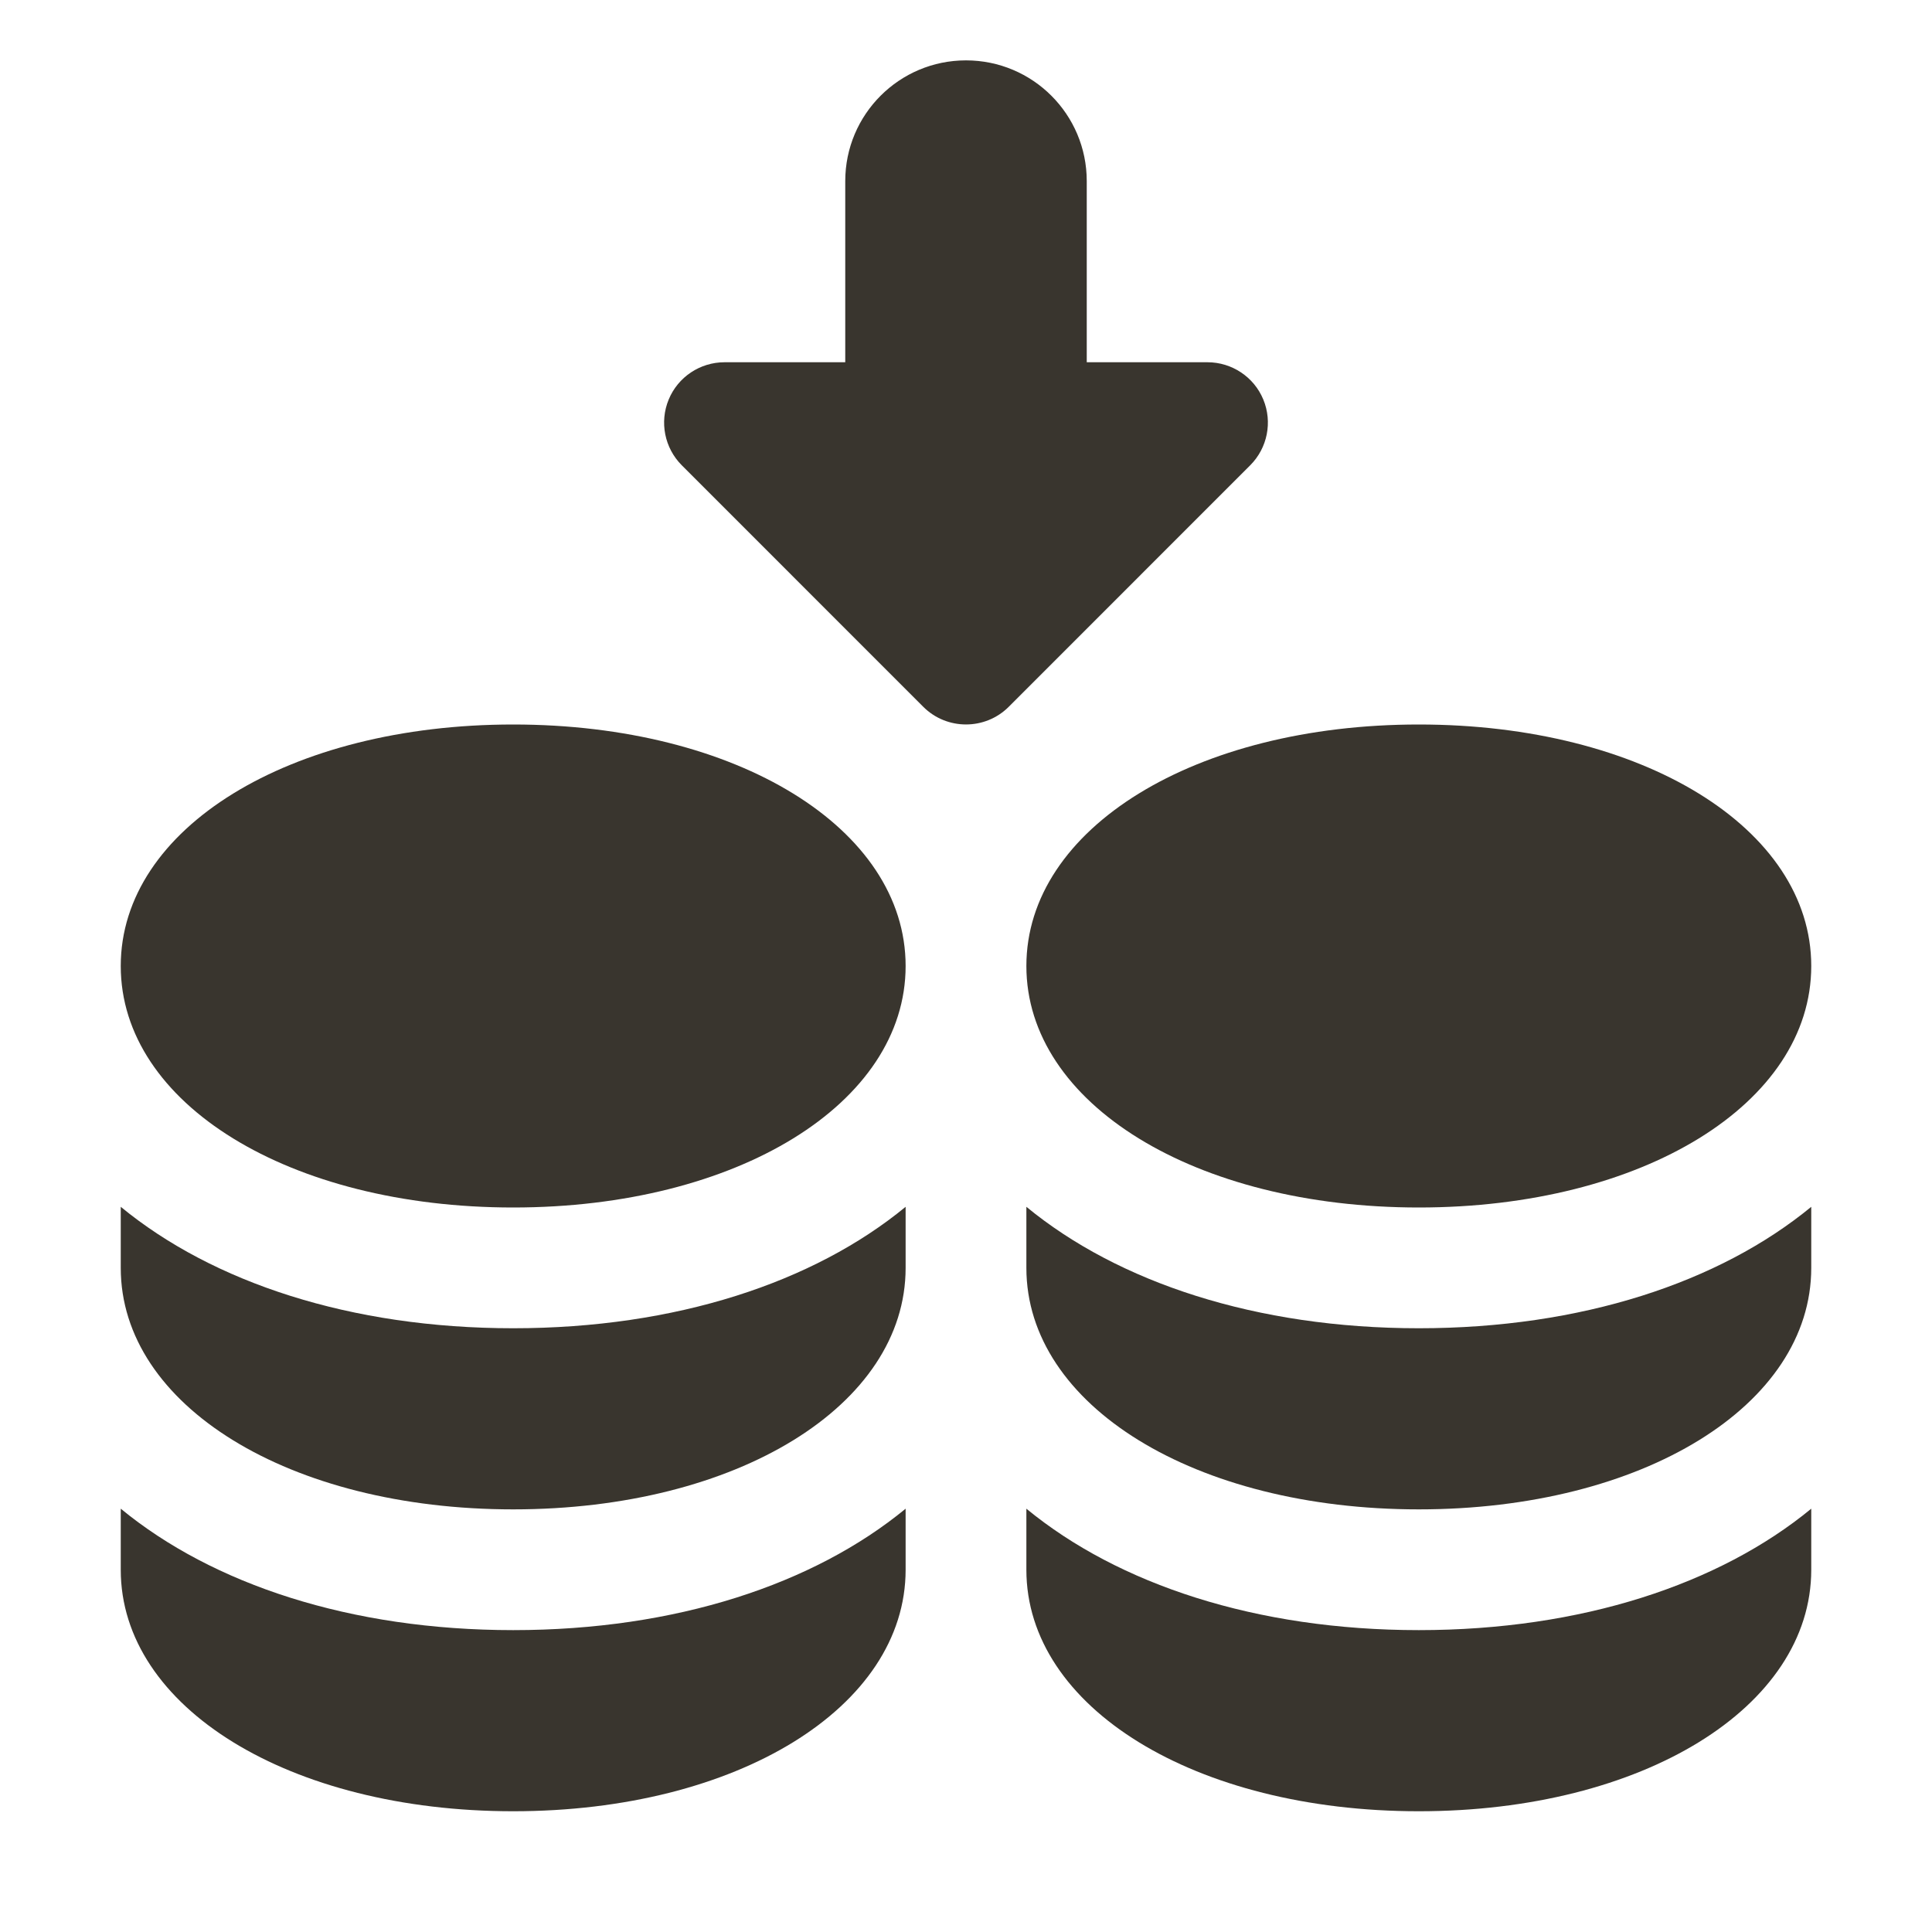
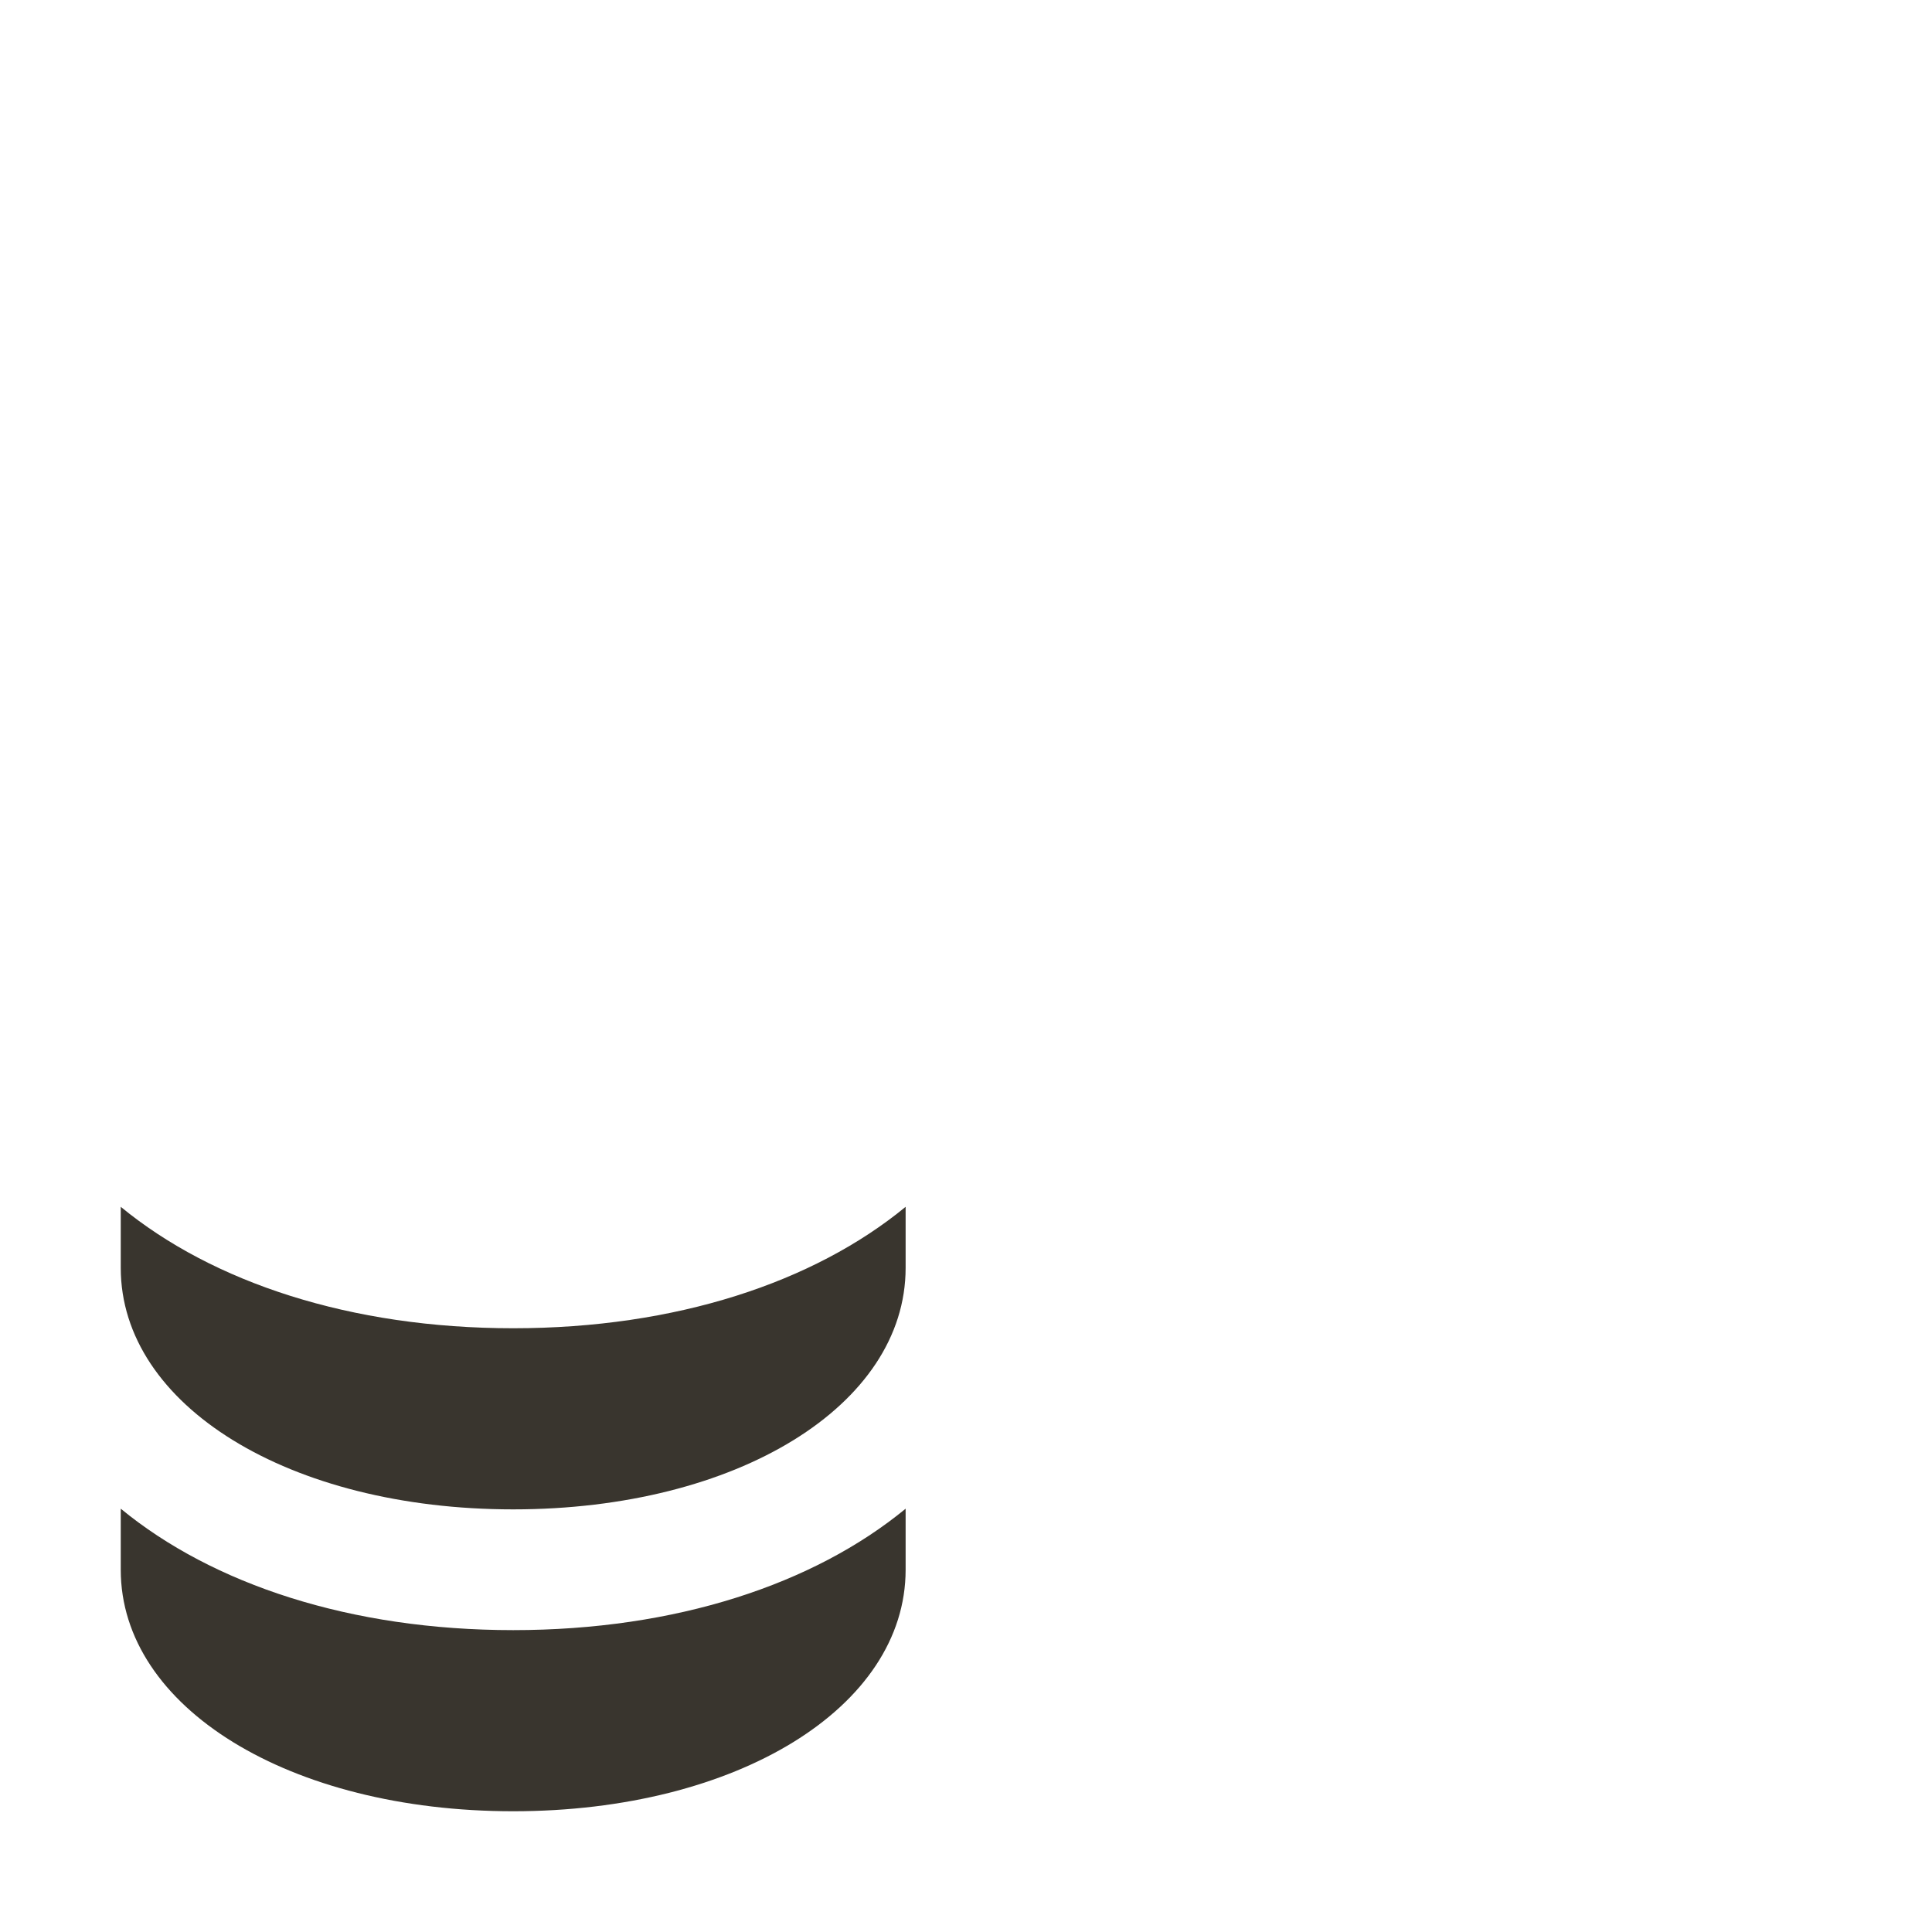
<svg xmlns="http://www.w3.org/2000/svg" width="48" height="48" viewBox="0 0 48 48" fill="none">
  <path d="M12.75 40.5C16.791 40.5 20.217 39.361 22.5 37.483V39C22.5 42.42 18.309 45 12.75 45C7.191 45 3 42.42 3 39C3 38.5 3 37.989 3 37.483C5.283 39.361 8.709 40.5 12.75 40.5Z" fill="#39352E" />
-   <path d="M22.5 24C22.5 27.42 18.309 30 12.75 30C7.191 30 3 27.42 3 24C3 20.58 7.191 18 12.75 18C18.309 18 22.5 20.58 22.5 24Z" fill="#39352E" />
  <path d="M12.75 33C16.791 33 20.217 31.861 22.5 29.983V31.5C22.5 34.92 18.309 37.5 12.75 37.5C7.191 37.5 3 34.92 3 31.5C3 31 3 30.489 3 29.983C5.283 31.861 8.709 33 12.75 33Z" fill="#39352E" />
-   <path d="M35.25 40.5C39.291 40.5 42.717 39.361 45 37.483V39C45 42.42 40.809 45 35.25 45C29.691 45 25.5 42.42 25.5 39C25.5 38.5 25.5 37.989 25.5 37.483C27.783 39.361 31.209 40.5 35.25 40.5Z" fill="#39352E" />
-   <path d="M45 24C45 27.42 40.809 30 35.25 30C29.691 30 25.5 27.42 25.5 24C25.5 20.58 29.691 18 35.25 18C40.809 18 45 20.58 45 24Z" fill="#39352E" />
-   <path d="M35.25 33C39.291 33 42.717 31.861 45 29.983V31.5C45 34.92 40.809 37.5 35.25 37.5C29.691 37.5 25.5 34.92 25.5 31.5C25.5 31 25.5 30.489 25.5 29.983C27.783 31.861 31.209 33 35.25 33Z" fill="#39352E" />
-   <path d="M31.061 11.56L25.061 17.561C24.476 18.145 23.524 18.145 22.939 17.561L16.939 11.56C16.511 11.132 16.381 10.486 16.614 9.925C16.845 9.366 17.394 9 18 9H21V4.5C21 2.842 22.343 1.5 24 1.5C25.657 1.5 27 2.842 27 4.5V9H30C30.606 9 31.155 9.366 31.386 9.925C31.619 10.486 31.489 11.132 31.061 11.56Z" fill="#39352E" />
</svg>